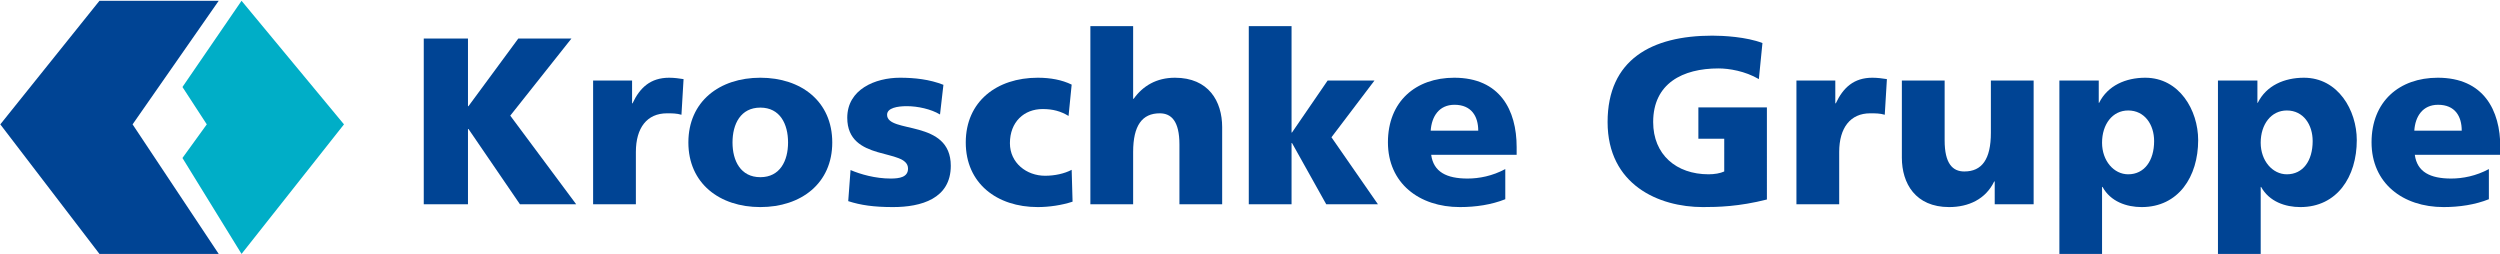
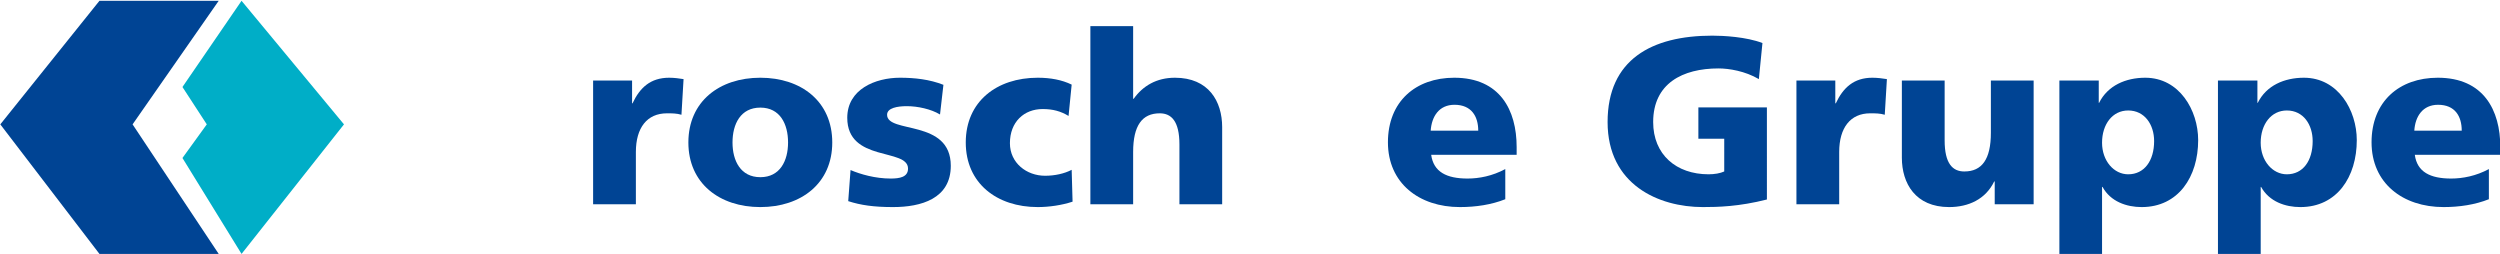
<svg xmlns="http://www.w3.org/2000/svg" version="1.1" id="Ebene_1" x="0px" y="0px" width="1024px" height="104px" viewBox="0 0 1024 104" enable-background="new 0 0 1024 104" xml:space="preserve">
  <g>
    <polygon fill="#004494" points="40.736,0.328 89.581,0.328 54.305,50.94 89.581,104.003 40.736,104.003 0.125,50.94 40.736,0.328    40.736,0.328  " />
    <polygon fill="#00AEC7" points="98.938,0.328 140.895,50.94 98.938,104.003 74.731,64.712 84.7,50.94 74.731,35.639 98.938,0.328    98.938,0.328  " />
-     <polygon fill="#004494" points="173.571,15.782 191.683,15.782 191.683,43.486 191.885,43.486 212.297,15.782 234.062,15.782    209.002,47.366 236.012,83.675 212.973,83.675 191.885,52.825 191.683,52.825 191.683,83.675 173.571,83.675 173.571,15.782  " />
    <path fill="#004494" d="M279.124,47.005c-1.956-0.591-3.899-0.591-5.927-0.591c-8.182,0-12.744,5.924-12.744,15.848v21.413h-17.515   V32.998H258.9v9.329h0.182c3.002-6.434,7.389-10.489,14.999-10.489c2.015,0,4.159,0.279,5.907,0.565L279.124,47.005L279.124,47.005   z" />
    <path fill="#004494" d="M322.789,58.362c0-7.574-3.295-14.284-11.353-14.284c-8.072,0-11.399,6.71-11.399,14.284   c0,7.506,3.327,14.213,11.399,14.213C319.494,72.575,322.789,65.868,322.789,58.362L322.789,58.362z M281.958,58.362   c0-16.829,12.75-26.525,29.479-26.525c16.715,0,29.458,9.696,29.458,26.525c0,16.734-12.743,26.456-29.458,26.456   C294.708,84.818,281.958,75.097,281.958,58.362L281.958,58.362z" />
    <path fill="#004494" d="M348.382,69.65c4.088,1.742,10.132,3.483,16.448,3.483c3.606,0,7.097-0.559,7.097-4.074   c0-8.54-24.891-2.502-24.891-20.819c0-11.649,11.478-16.403,21.589-16.403c6.005,0,12.153,0.676,17.801,2.905l-1.397,12.153   c-3.679-2.229-9.189-3.409-13.583-3.409c-3.814,0-8.097,0.702-8.097,3.519c0,7.867,26.093,1.631,26.093,20.904   c0,13.498-12.173,16.909-23.643,16.909c-7.89,0-13.219-0.767-18.366-2.43L348.382,69.65L348.382,69.65z" />
    <path fill="#004494" d="M437.682,47.49c-3.217-1.946-6.434-2.824-10.619-2.824c-7.584,0-13.4,5.241-13.4,13.988   c0,8.085,6.817,13.336,14.395,13.336c3.978,0,7.941-0.871,10.898-2.431l0.37,13.043c-4.367,1.449-9.631,2.216-14.271,2.216   c-16.734,0-29.479-9.722-29.479-26.456c0-16.829,12.744-26.525,29.479-26.525c5.225,0,9.903,0.871,13.9,2.817L437.682,47.49   L437.682,47.49z" />
    <path fill="#004494" d="M446.617,10.71h17.515v29.758h0.214c3.75-5.254,9.326-8.63,16.91-8.63c13.822,0,19.34,9.696,19.34,20.227   v31.61h-17.501V59.161c0-9.527-3.308-12.747-8.064-12.747c-7.182,0-10.898,4.968-10.898,15.848v21.413h-17.515V10.71L446.617,10.71   z" />
-     <polygon fill="#004494" points="511.501,10.71 529.021,10.71 529.021,54.281 529.197,54.281 543.794,32.998 562.978,32.998    545.366,56.23 564.407,83.675 543.229,83.675 529.197,58.563 529.021,58.563 529.021,83.675 511.501,83.675 511.501,10.71  " />
    <path fill="#004494" d="M605.486,53.521c0-5.833-2.756-10.603-9.729-10.603c-6.323,0-9.339,4.77-9.748,10.603H605.486   L605.486,53.521z M586.211,63.412c0.969,7.031,6.33,9.722,14.908,9.722c4.757,0,10.196-1.053,15.447-3.886v12.354   c-5.653,2.255-12.087,3.217-18.586,3.217c-16.734,0-29.485-9.807-29.485-26.527c0-16.757,11.405-26.454,27.152-26.454   c18.774,0,25.572,13.313,25.572,28.39v3.185H586.211L586.211,63.412z" />
    <path fill="#004494" d="M723.726,81.712c-11.478,2.912-20.01,3.106-26.249,3.106c-18.066,0-39.006-9.15-39.006-34.823   c0-25.56,18.002-35.393,42.898-35.393c4.504,0,13.901,0.481,20.53,3.025l-1.469,14.775c-5.635-3.301-12.257-4.374-16.521-4.374   c-14.687,0-26.769,6.122-26.769,21.966c0,13.339,9.469,21.397,22.694,21.397c2.397,0,4.75-0.391,6.414-1.157V56.822h-10.593V43.99   h28.068V81.712L723.726,81.712z" />
    <path fill="#004494" d="M771.998,47.005c-1.93-0.591-3.886-0.591-5.966-0.591c-8.117,0-12.698,5.924-12.698,15.848v21.413h-17.515   V32.998h15.922v9.329h0.202c3.015-6.434,7.401-10.489,14.973-10.489c2.054,0,4.225,0.279,5.96,0.565L771.998,47.005L771.998,47.005   z" />
    <path fill="#004494" d="M832.977,83.675h-15.941V74.33h-0.215c-3.503,7.271-10.509,10.488-18.47,10.488   c-13.79,0-19.347-9.722-19.347-20.211v-31.61h17.521v24.5c0,9.527,3.275,12.737,8.052,12.737c7.208,0,10.886-4.965,10.886-15.831   V32.998h17.515V83.675L832.977,83.675z" />
    <path fill="#004494" d="M871.702,45.251c-6.434,0-10.703,5.644-10.703,13.209c0,7.408,4.829,12.933,10.703,12.933   c6.597,0,10.626-5.524,10.626-13.608C882.328,51.064,878.48,45.251,871.702,45.251L871.702,45.251z M843.523,32.998h16.124v9.131   h0.143c3.529-7.116,10.944-10.291,18.905-10.291c13.979,0,21.674,13.313,21.674,25.57c0,14.973-8.092,27.411-23.143,27.411   c-6.135,0-12.744-2.216-16.032-8.26h-0.195v27.522h-17.476V32.998L843.523,32.998z" />
    <path fill="#004494" d="M936.69,45.251c-6.414,0-10.71,5.644-10.71,13.209c0,7.408,4.842,12.933,10.71,12.933   c6.609,0,10.58-5.524,10.58-13.608C947.271,51.064,943.462,45.251,936.69,45.251L936.69,45.251z M908.473,32.998h16.162v9.131   h0.144c3.509-7.116,10.892-10.291,18.918-10.291c13.966,0,21.641,13.313,21.641,25.57c0,14.973-8.059,27.411-23.109,27.411   c-6.161,0-12.744-2.216-16.085-8.26h-0.162v27.522h-17.508V32.998L908.473,32.998z" />
    <path fill="#004494" d="M1008.326,53.521c0-5.833-2.697-10.603-9.696-10.603c-6.304,0-9.364,4.77-9.729,10.603H1008.326   L1008.326,53.521z M989.104,63.412c0.948,7.031,6.316,9.722,14.895,9.722c4.719,0,10.21-1.053,15.447-3.886v12.354   c-5.653,2.255-12.087,3.217-18.547,3.217c-16.761,0-29.511-9.807-29.511-26.527c0-16.757,11.405-26.454,27.132-26.454   c18.775,0,25.605,13.313,25.605,28.39v3.185H989.104L989.104,63.412z" />
  </g>
</svg>